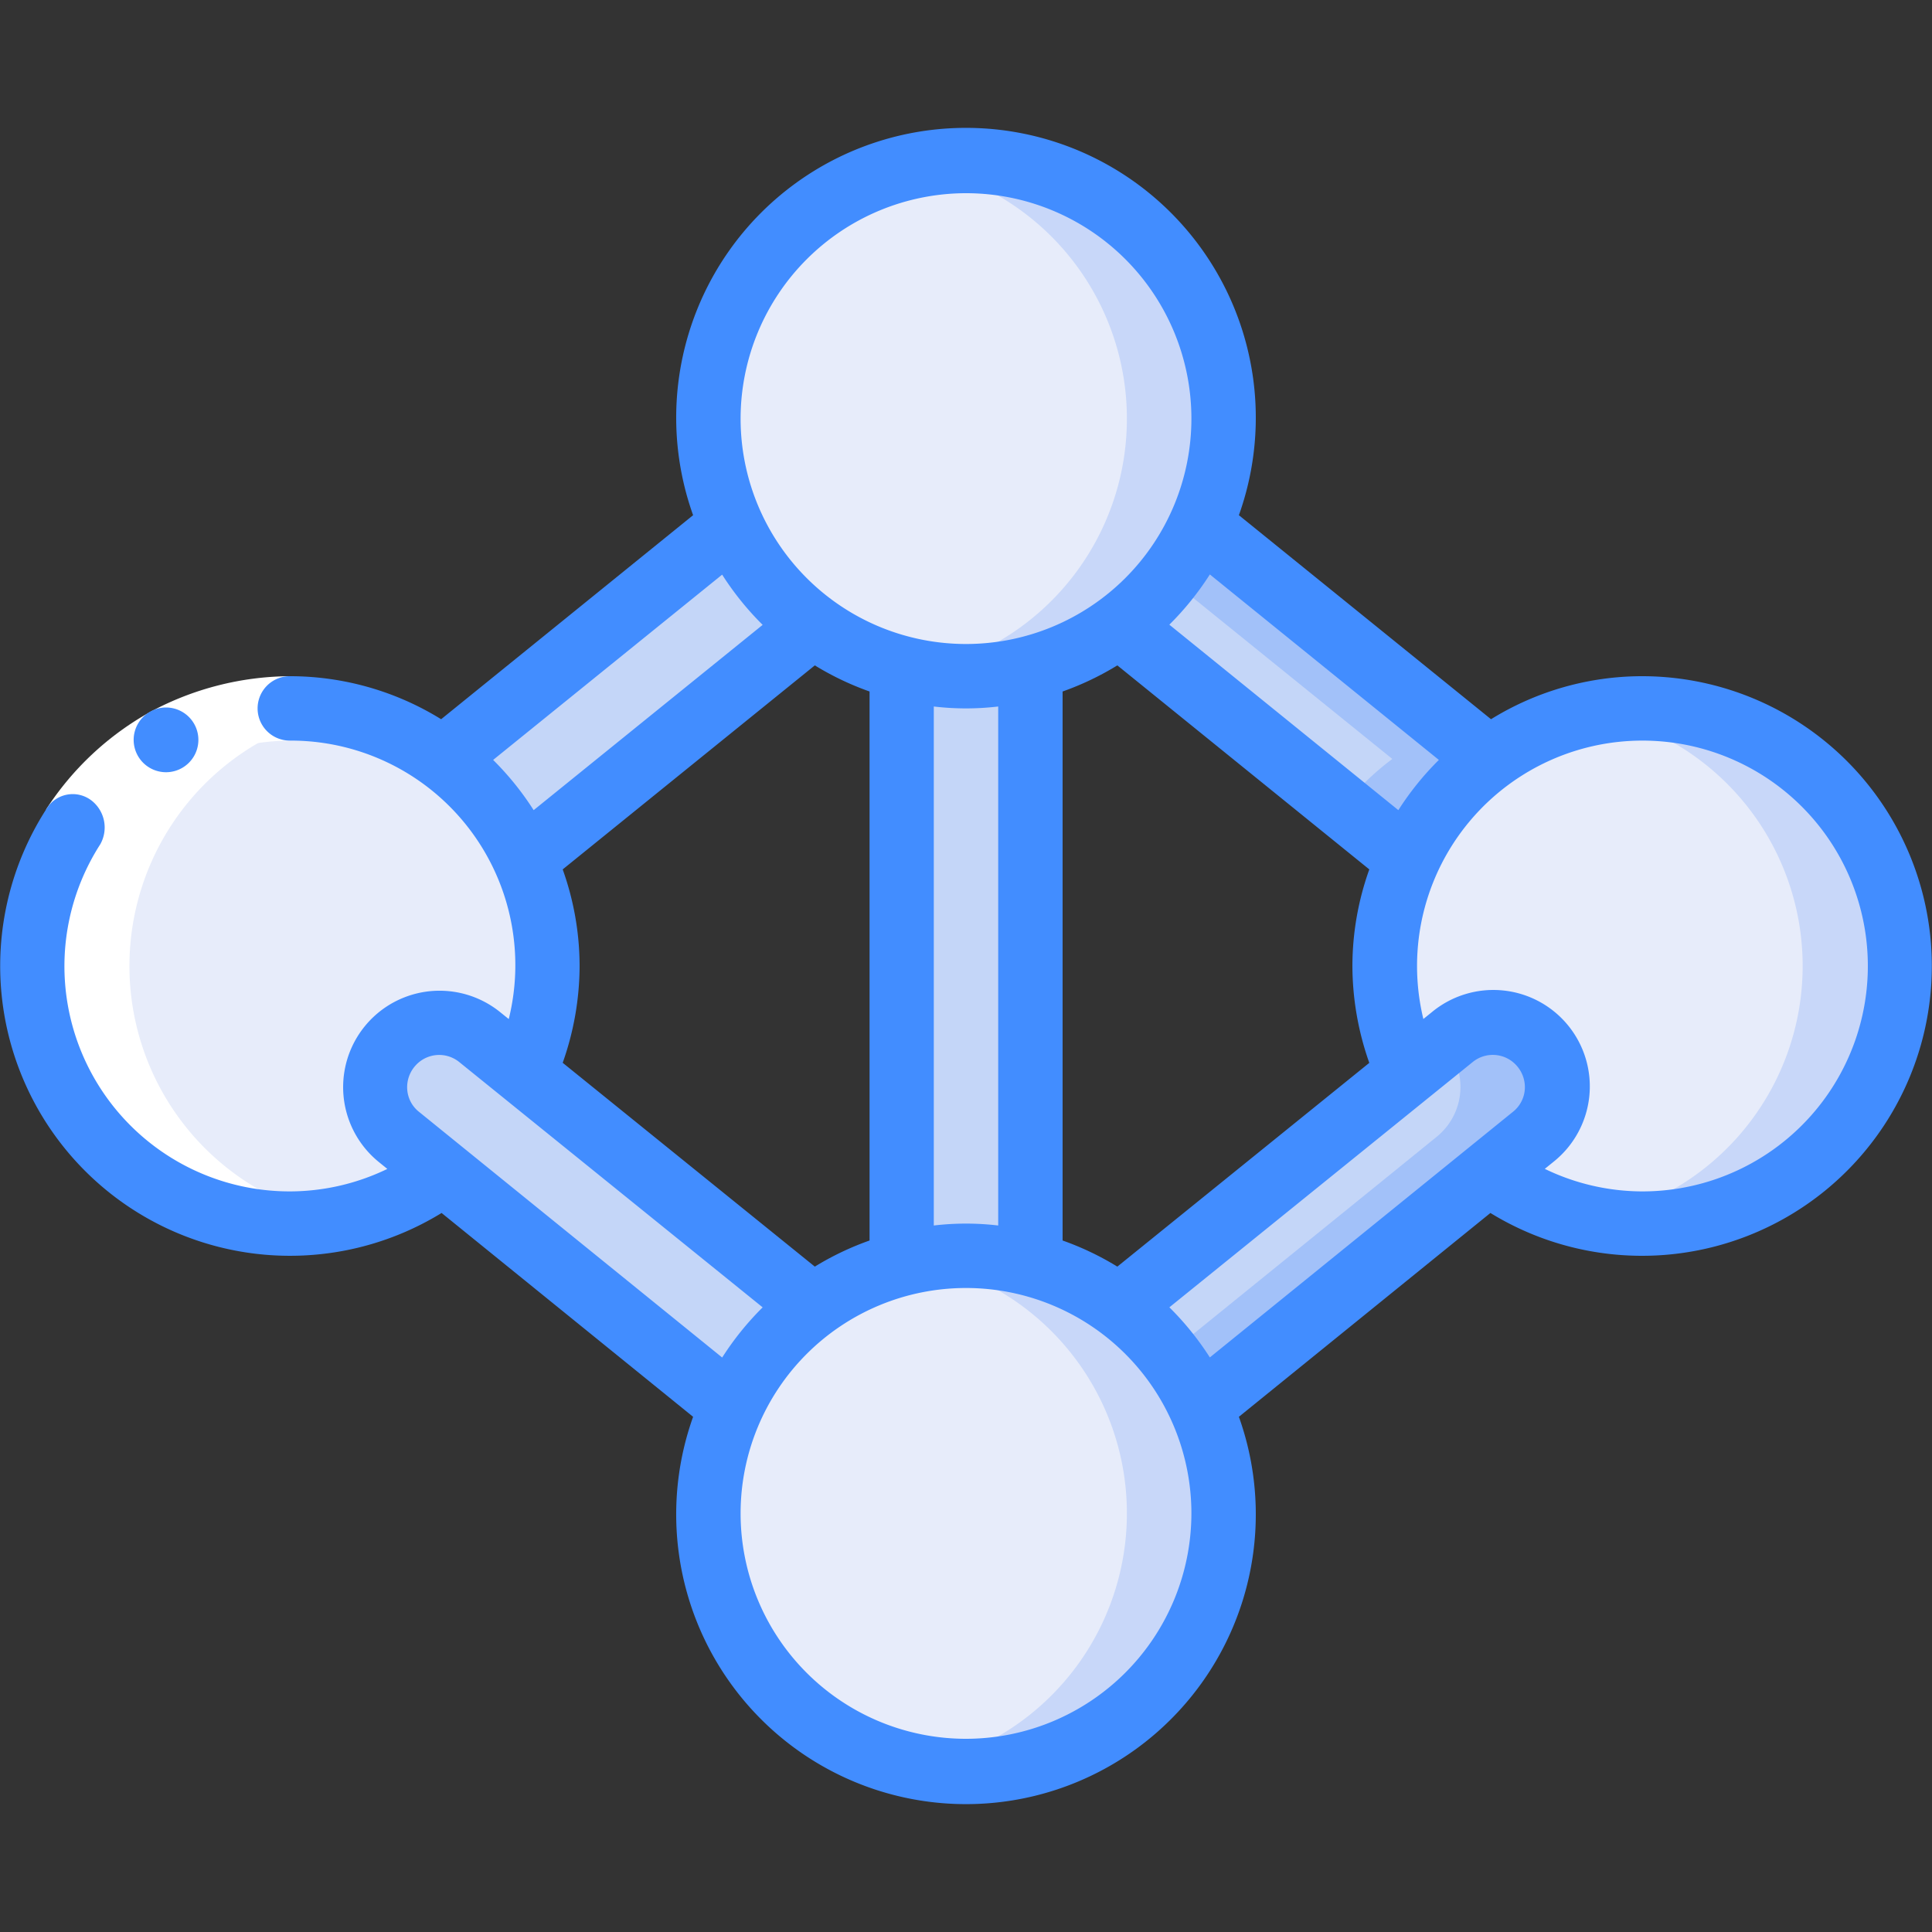
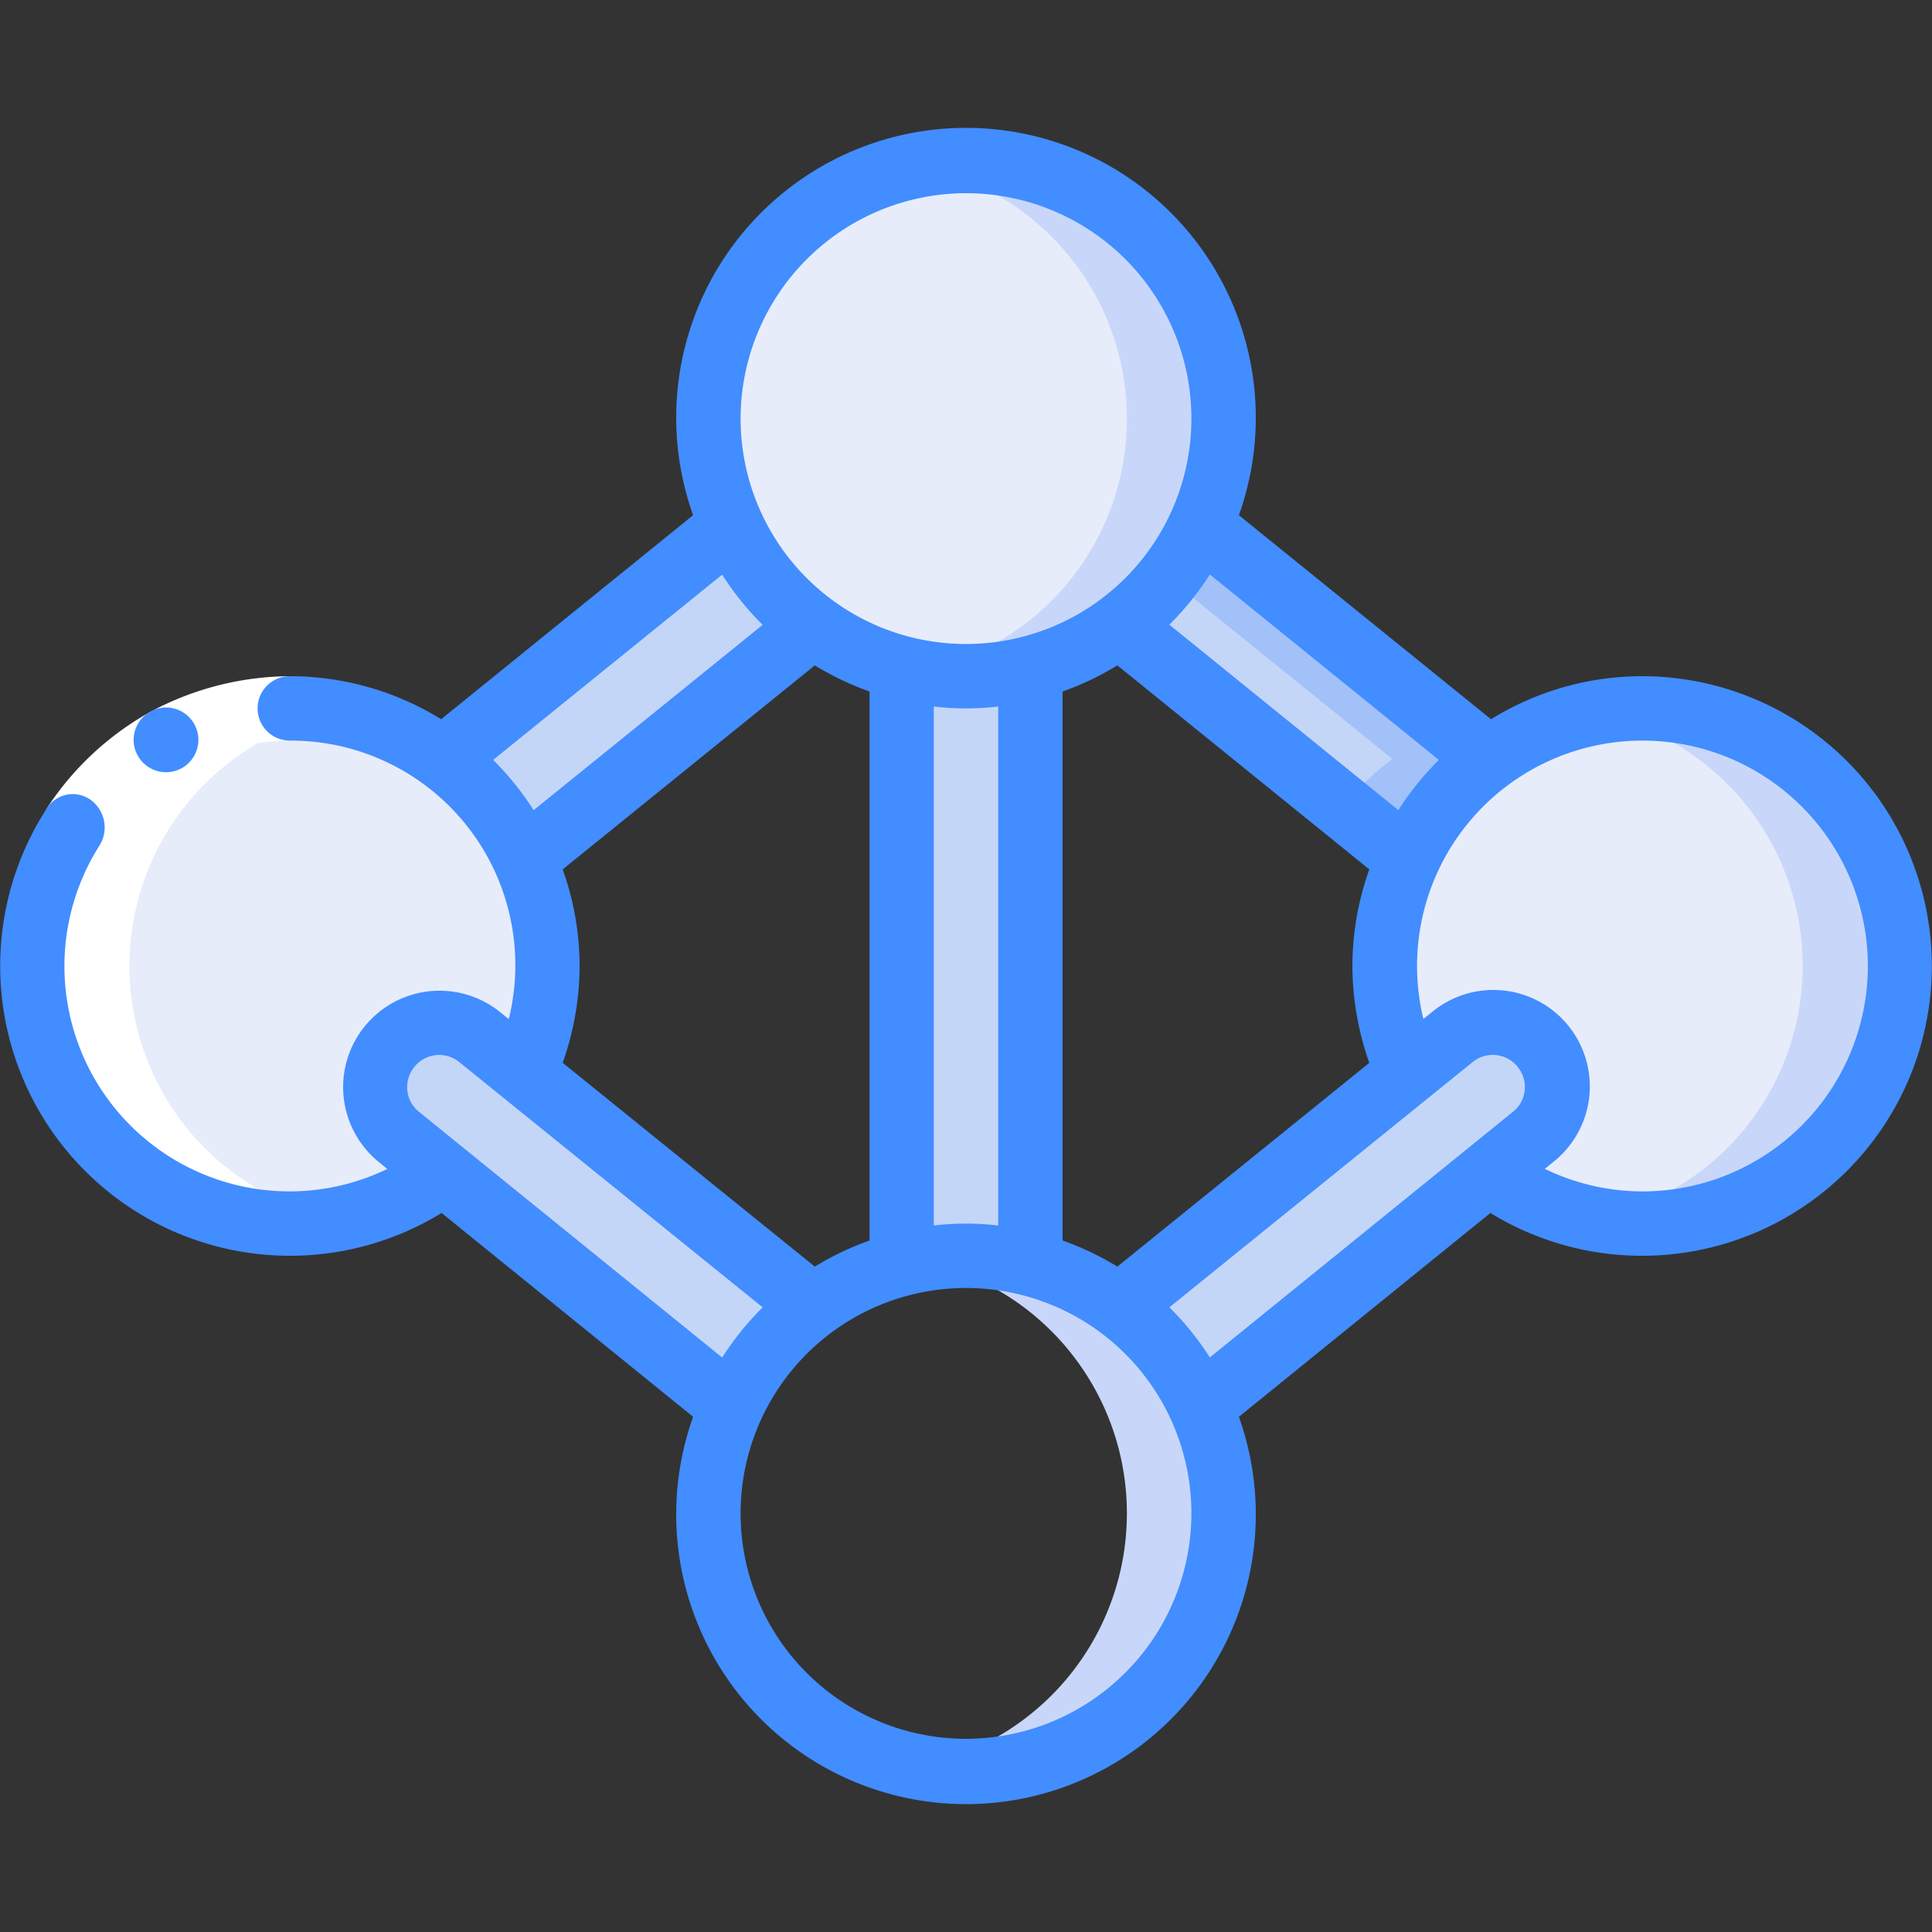
<svg xmlns="http://www.w3.org/2000/svg" id="Icons" height="512" viewBox="0 0 60 60" width="512">
  <rect x="0" y="0" width="60" height="60" fill="#333333" stroke="none" />
  <path d="m38 13a7.99 7.99 0 0 1 -3.24 6.43 8.1 8.1 0 0 1 -2.76 1.32 8.125 8.125 0 0 1 -4 0 8.1 8.1 0 0 1 -2.76-1.32 8 8 0 1 1 12.76-6.43z" fill="#e7ecfa" />
  <path d="m30 5a8.056 8.056 0 0 0 -1.5.145 8 8 0 0 1 3.26 14.285 8.1 8.1 0 0 1 -2.76 1.32c-.163.041-.333.063-.5.094a8.065 8.065 0 0 0 1.5.156 8.239 8.239 0 0 0 2-.25 8.1 8.1 0 0 0 2.76-1.32 8 8 0 0 0 -4.76-14.43z" fill="#c8d7f9" />
  <path d="m17 30a8.012 8.012 0 0 1 -.72 3.32l-1.38-1.11a1.994 1.994 0 1 0 -2.51 3.1l1.38 1.12a8.015 8.015 0 1 1 3.23-6.43z" fill="#e7ecfa" />
  <path d="m25.24 19.43-8.96 7.25a7.97 7.97 0 0 0 -2.52-3.11l8.96-7.25a7.97 7.97 0 0 0 2.52 3.11z" fill="#c4d6f8" />
-   <path d="m38 47a8 8 0 1 1 -12.76-6.43 8.1 8.1 0 0 1 2.76-1.32 8.125 8.125 0 0 1 4 0 8.1 8.1 0 0 1 2.76 1.32 7.99 7.99 0 0 1 3.24 6.43z" fill="#e7ecfa" />
+   <path d="m38 47z" fill="#e7ecfa" />
  <path d="m37.28 43.68a7.97 7.97 0 0 0 -2.52-3.11 8.1 8.1 0 0 0 -2.76-1.32 8.239 8.239 0 0 0 -2-.25 8.065 8.065 0 0 0 -1.5.156c.167.031.337.053.5.094a8.1 8.1 0 0 1 2.76 1.32 8 8 0 0 1 -3.26 14.285 8 8 0 0 0 8.78-11.175z" fill="#c8d7f9" />
  <path d="m25.24 40.57a7.97 7.97 0 0 0 -2.52 3.11l-8.95-7.25-1.38-1.12a1.994 1.994 0 1 1 2.51-3.1l1.38 1.11z" fill="#c4d6f8" />
  <path d="m59 30a8.008 8.008 0 0 1 -12.77 6.43l1.38-1.12a1.994 1.994 0 1 0 -2.51-3.1l-1.38 1.11a8 8 0 1 1 15.28-3.32z" fill="#e7ecfa" />
  <path d="m51 22a7.975 7.975 0 0 0 -1.475.149 8 8 0 0 1 0 15.7 7.995 7.995 0 1 0 1.475-15.849z" fill="#c8d7f9" />
  <path d="m44.839 32.42a1.986 1.986 0 0 0 -1.639-.651 7.965 7.965 0 0 0 .52 1.551z" fill="#c8d7f9" />
  <path d="m46.24 23.57a7.97 7.97 0 0 0 -2.52 3.11l-8.96-7.25a7.97 7.97 0 0 0 2.52-3.11z" fill="#c4d6f8" />
  <path d="m37.28 16.32a7.82 7.82 0 0 1 -1 1.622l6.96 5.628a8.049 8.049 0 0 0 -1.525 1.488l2 1.622a7.97 7.97 0 0 1 2.52-3.11z" fill="#a2c1f9" />
  <path d="m47.61 35.31-1.38 1.12-8.95 7.25a7.97 7.97 0 0 0 -2.52-3.11l8.96-7.25 1.38-1.11a1.994 1.994 0 1 1 2.51 3.1z" fill="#c4d6f8" />
-   <path d="m47.85 32.43a1.987 1.987 0 0 0 -2.75-.22l-.261.21.011.01a1.991 1.991 0 0 1 -.24 2.88l-1.38 1.12-6.946 5.627a7.831 7.831 0 0 1 1 1.623l8.95-7.25 1.38-1.12a1.991 1.991 0 0 0 .236-2.88z" fill="#a2c1f9" />
  <path d="m32 20.75v18.5a8.125 8.125 0 0 0 -4 0v-18.5a8.125 8.125 0 0 0 4 0z" fill="#c4d6f8" />
  <path d="m9 38a7.99 7.99 0 0 0 1.478-.149 8 8 0 0 1 0-15.7 7.995 7.995 0 1 0 -1.478 15.849z" fill="#fff" />
  <path d="m3.113 26.222-1.683-1.081a9.142 9.142 0 0 1 3.253-3.041 9.255 9.255 0 0 1 4.317-1.1v2a7.254 7.254 0 0 0 -3.356.856 7.133 7.133 0 0 0 -2.531 2.366z" fill="#fff" />
  <g fill="#428dff">
    <path d="m5.151 21.972a1.005 1.005 0 1 0 .01 0z" />
    <path d="m51 21a8.93 8.93 0 0 0 -4.695 1.336l-7.83-6.336a9 9 0 1 0 -16.95 0l-7.825 6.336a8.93 8.93 0 0 0 -4.7-1.336 1 1 0 0 0 0 2 6.973 6.973 0 0 1 6.8 8.648l-.262-.211a2.994 2.994 0 1 0 -3.774 4.65l.265.215a6.968 6.968 0 0 1 -3.029.698 6.994 6.994 0 0 1 -5.887-10.778 1.064 1.064 0 0 0 -.254-1.348.956.956 0 0 0 -1.429.267 9 9 0 0 0 12.284 12.529l7.811 6.33a9 9 0 1 0 16.95 0l7.811-6.33a9 9 0 1 0 4.714-16.67zm-6.315 2.6a9.05 9.05 0 0 0 -1.258 1.56l-7.112-5.76a9.05 9.05 0 0 0 1.258-1.56zm-2.161 9.409-7.824 6.327a8.955 8.955 0 0 0 -1.7-.811v-17.05a8.955 8.955 0 0 0 1.7-.811l7.825 6.336a8.936 8.936 0 0 0 -.525 3 9.1 9.1 0 0 0 .524 3.006zm-12.524-27.009a7 7 0 1 1 -7 7 7.008 7.008 0 0 1 7-7zm1 15.941v16.118a8.5 8.5 0 0 0 -2 0v-16.118a8.5 8.5 0 0 0 2 0zm-13.525 5.059 7.83-6.336a8.955 8.955 0 0 0 1.7.811v17.05a8.955 8.955 0 0 0 -1.7.811l-7.83-6.33a9.068 9.068 0 0 0 .525-3.006 8.936 8.936 0 0 0 -.525-3zm-2.16-3.4 7.112-5.754a9.05 9.05 0 0 0 1.258 1.56l-7.112 5.754a9.05 9.05 0 0 0 -1.258-1.56zm-2.3 10.931a.971.971 0 0 1 -.367-.682 1 1 0 0 1 .251-.752.988.988 0 0 1 1.373-.106l9.413 7.61a9.04 9.04 0 0 0 -1.257 1.558zm16.985 19.469a7 7 0 1 1 7-7 7.008 7.008 0 0 1 -7 7zm16.98-19.467-9.407 7.623a9.04 9.04 0 0 0 -1.257-1.556l9.417-7.615a.988.988 0 0 1 1.368.11 1 1 0 0 1 .252.753.977.977 0 0 1 -.373.685zm4.02 2.467a6.968 6.968 0 0 1 -3.025-.7l.259-.21a2.995 2.995 0 1 0 -3.763-4.66l-.267.216a7 7 0 1 1 6.796 5.354z" />
  </g>
</svg>